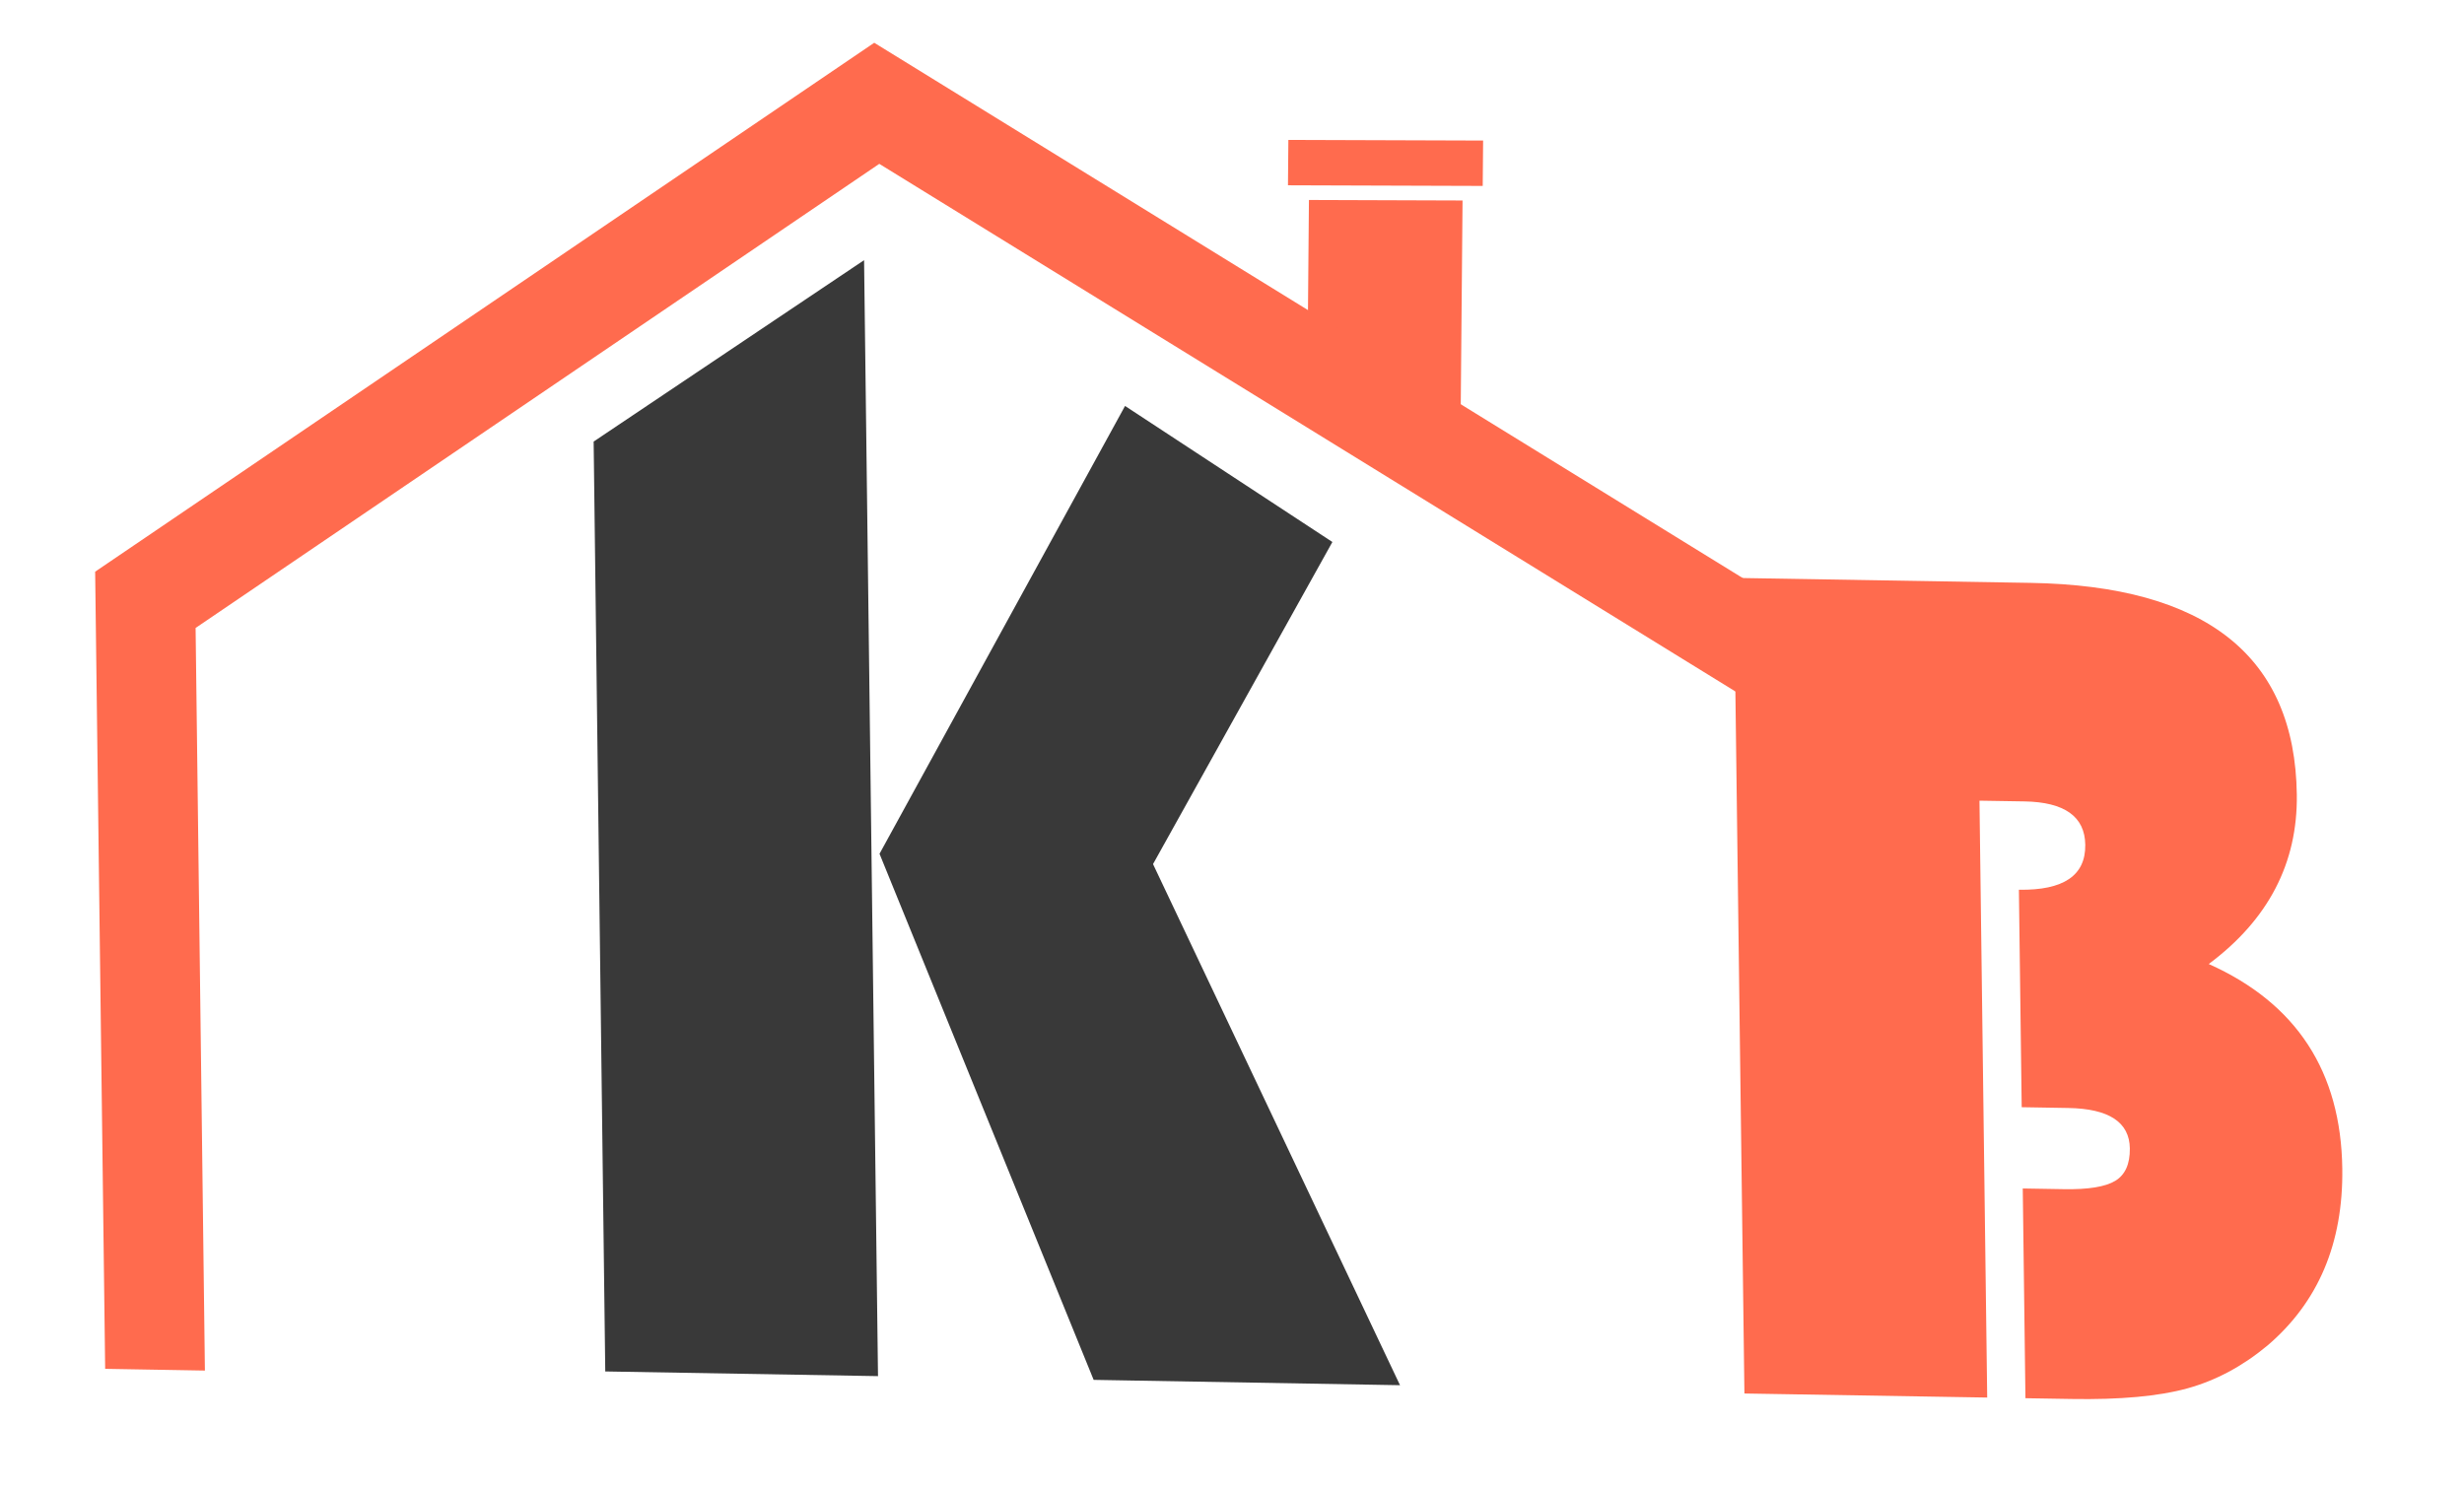
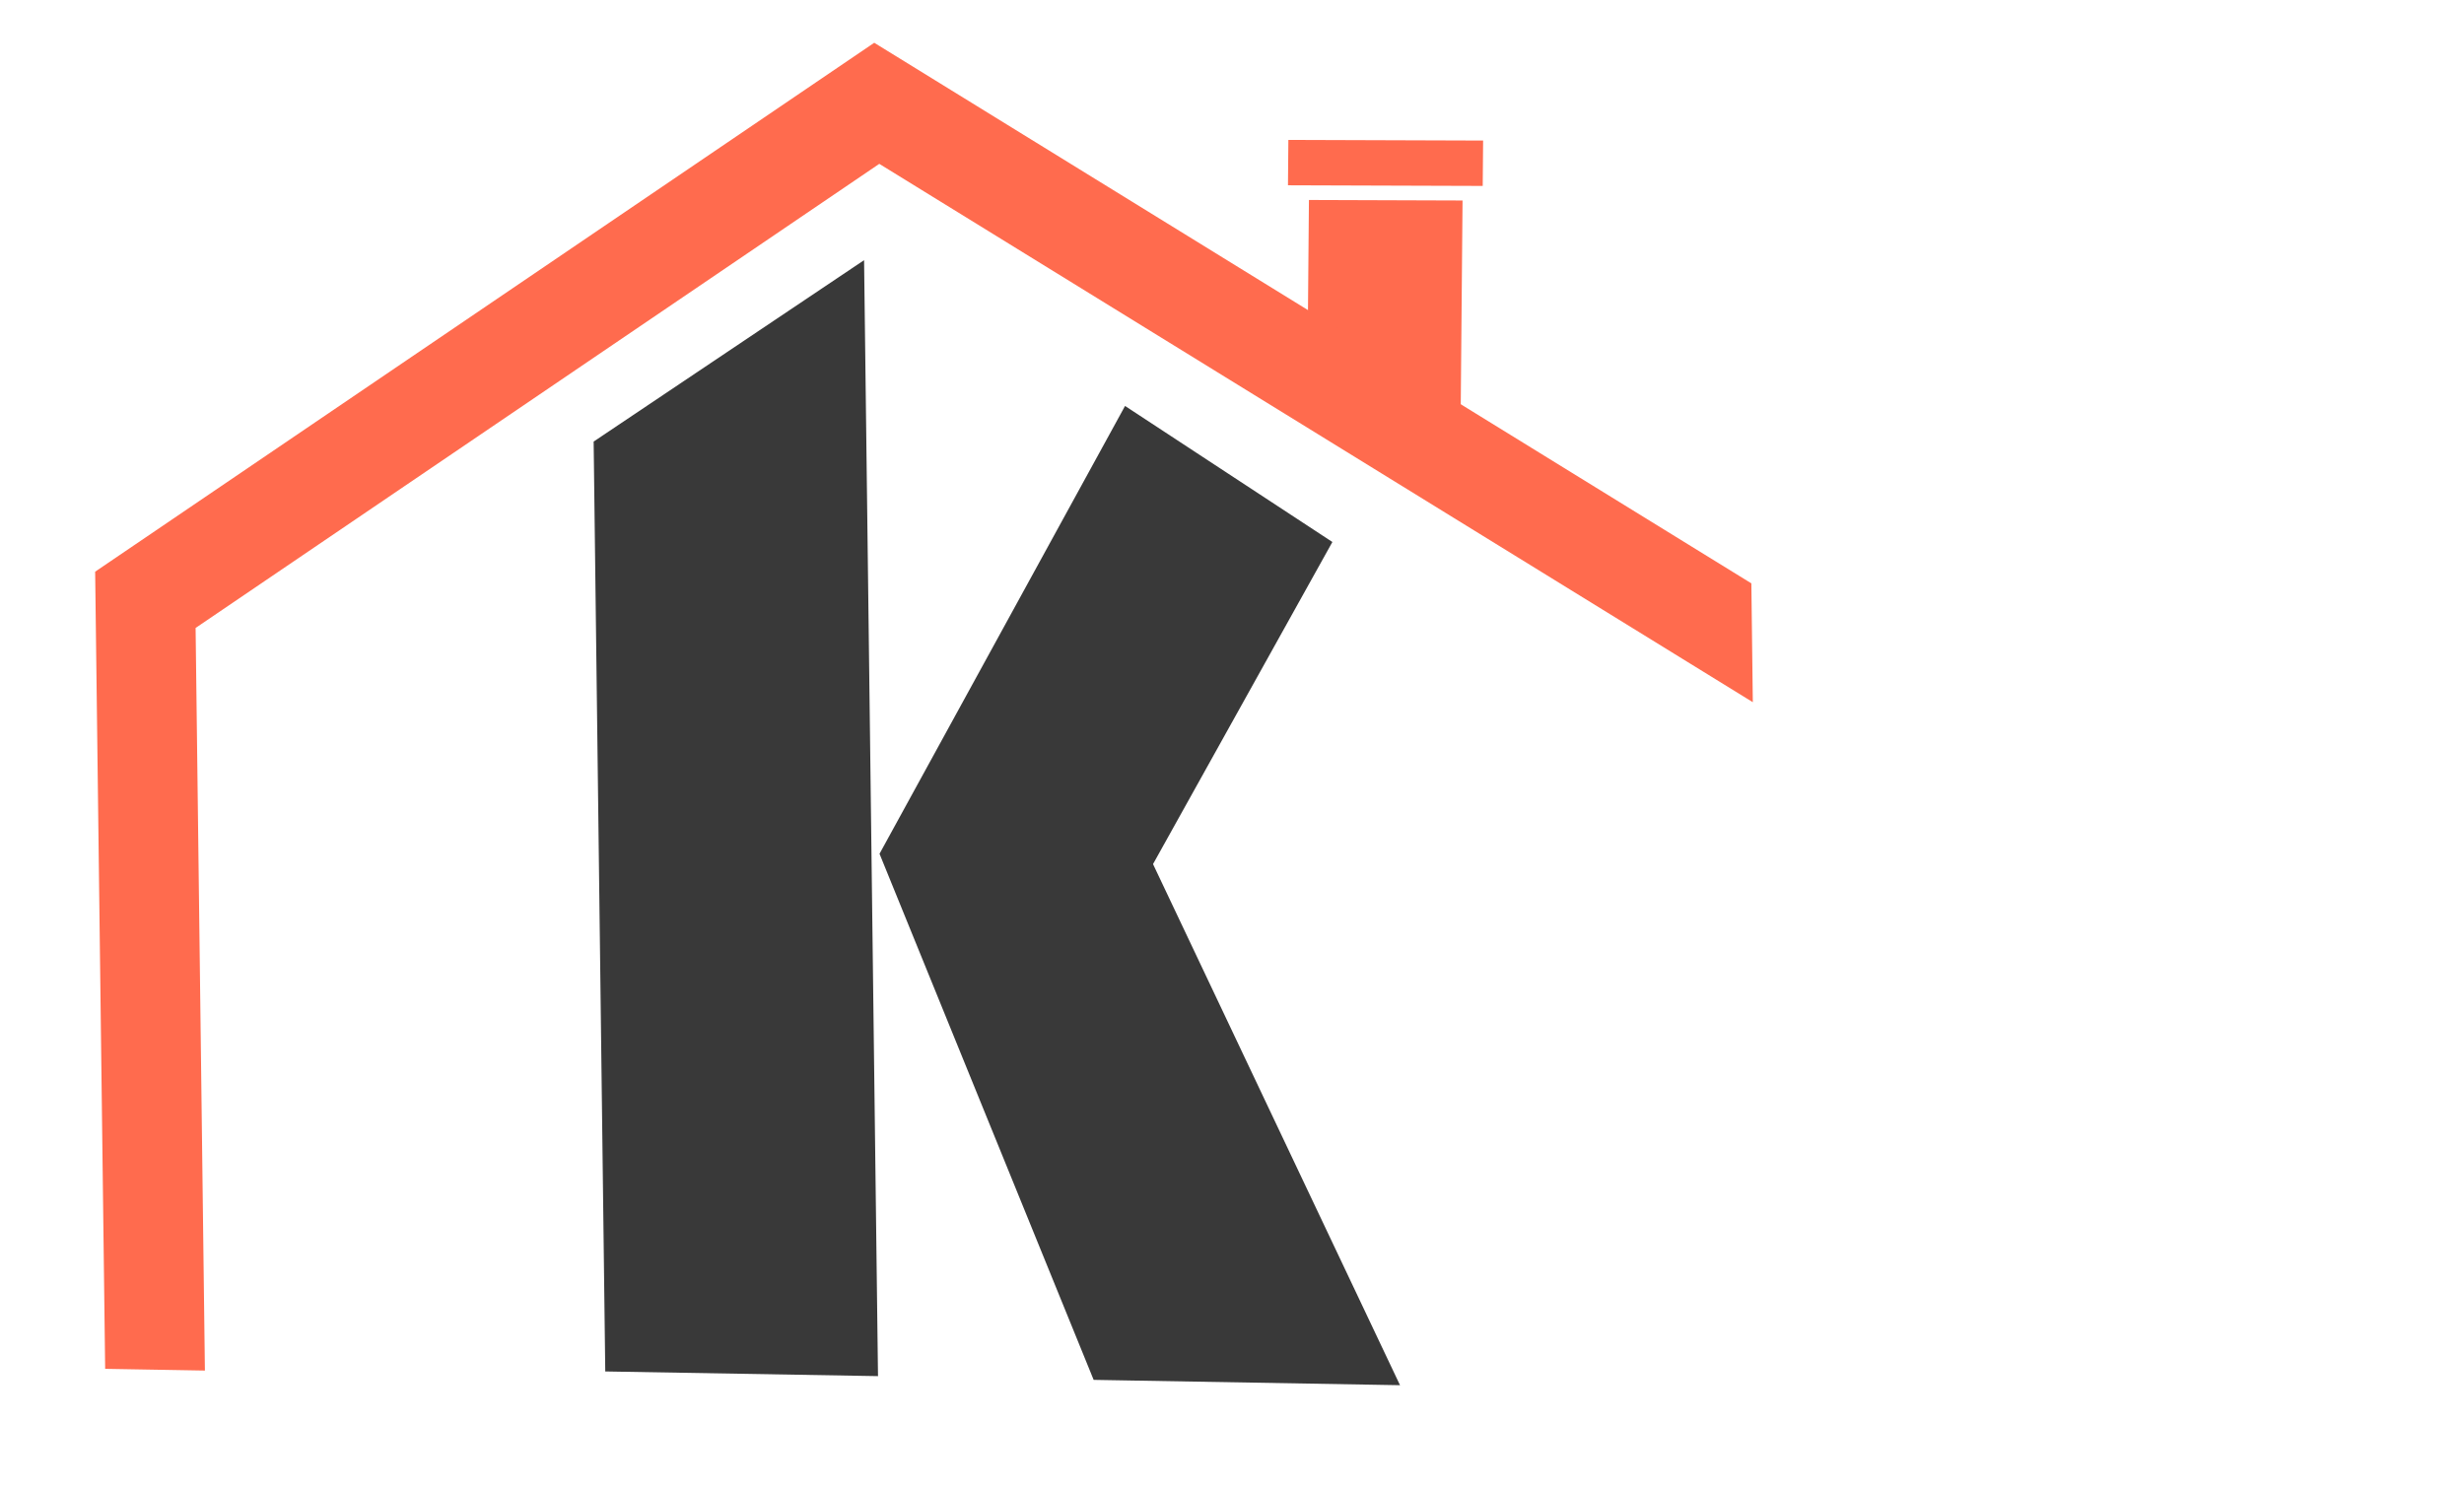
<svg xmlns="http://www.w3.org/2000/svg" width="81" height="49" viewBox="0 0 81 49" fill="none">
  <path d="M42.983 11.909L43.029 6.575L48.079 6.592L48.006 14.914L42.983 11.909Z" fill="#FF6B4E" />
  <path d="M42.353 4.6L48.755 4.621L48.742 6.113L42.34 6.092L42.353 4.6Z" fill="#FF6B4E" />
  <path d="M6.736 45.062L3.457 45.005L3.128 18.796L28.739 1.406L57.573 19.18L57.621 23.087L28.905 5.387L6.43 20.646L6.736 45.062Z" fill="#FF6B4E" />
  <path d="M43.8 17.82L37.904 28.41L46.023 45.543L35.952 45.368L28.913 28.071L36.984 13.347L43.8 17.82ZM28.405 8.554L28.863 45.245L19.897 45.091L19.515 14.518L28.405 8.554Z" fill="#393939" />
-   <path d="M57 19L66.749 19.164C72.527 19.26 75.446 21.582 75.504 26.126C75.534 28.379 74.568 30.235 72.609 31.695C75.495 32.987 76.958 35.232 76.999 38.427C77.031 40.876 76.211 42.813 74.539 44.239C73.722 44.919 72.845 45.388 71.905 45.648C70.965 45.907 69.696 46.023 68.097 45.996L66.583 45.971L66.495 39.075L67.85 39.098C68.65 39.112 69.212 39.02 69.537 38.823C69.862 38.626 70.021 38.271 70.015 37.76C70.004 36.895 69.329 36.452 67.993 36.429L66.46 36.403L66.368 29.253C67.835 29.277 68.563 28.786 68.55 27.777C68.538 26.847 67.87 26.371 66.547 26.349L65.072 26.325L65.326 45.949L57.345 45.816L57 19Z" fill="#FF6B4E" />
</svg>